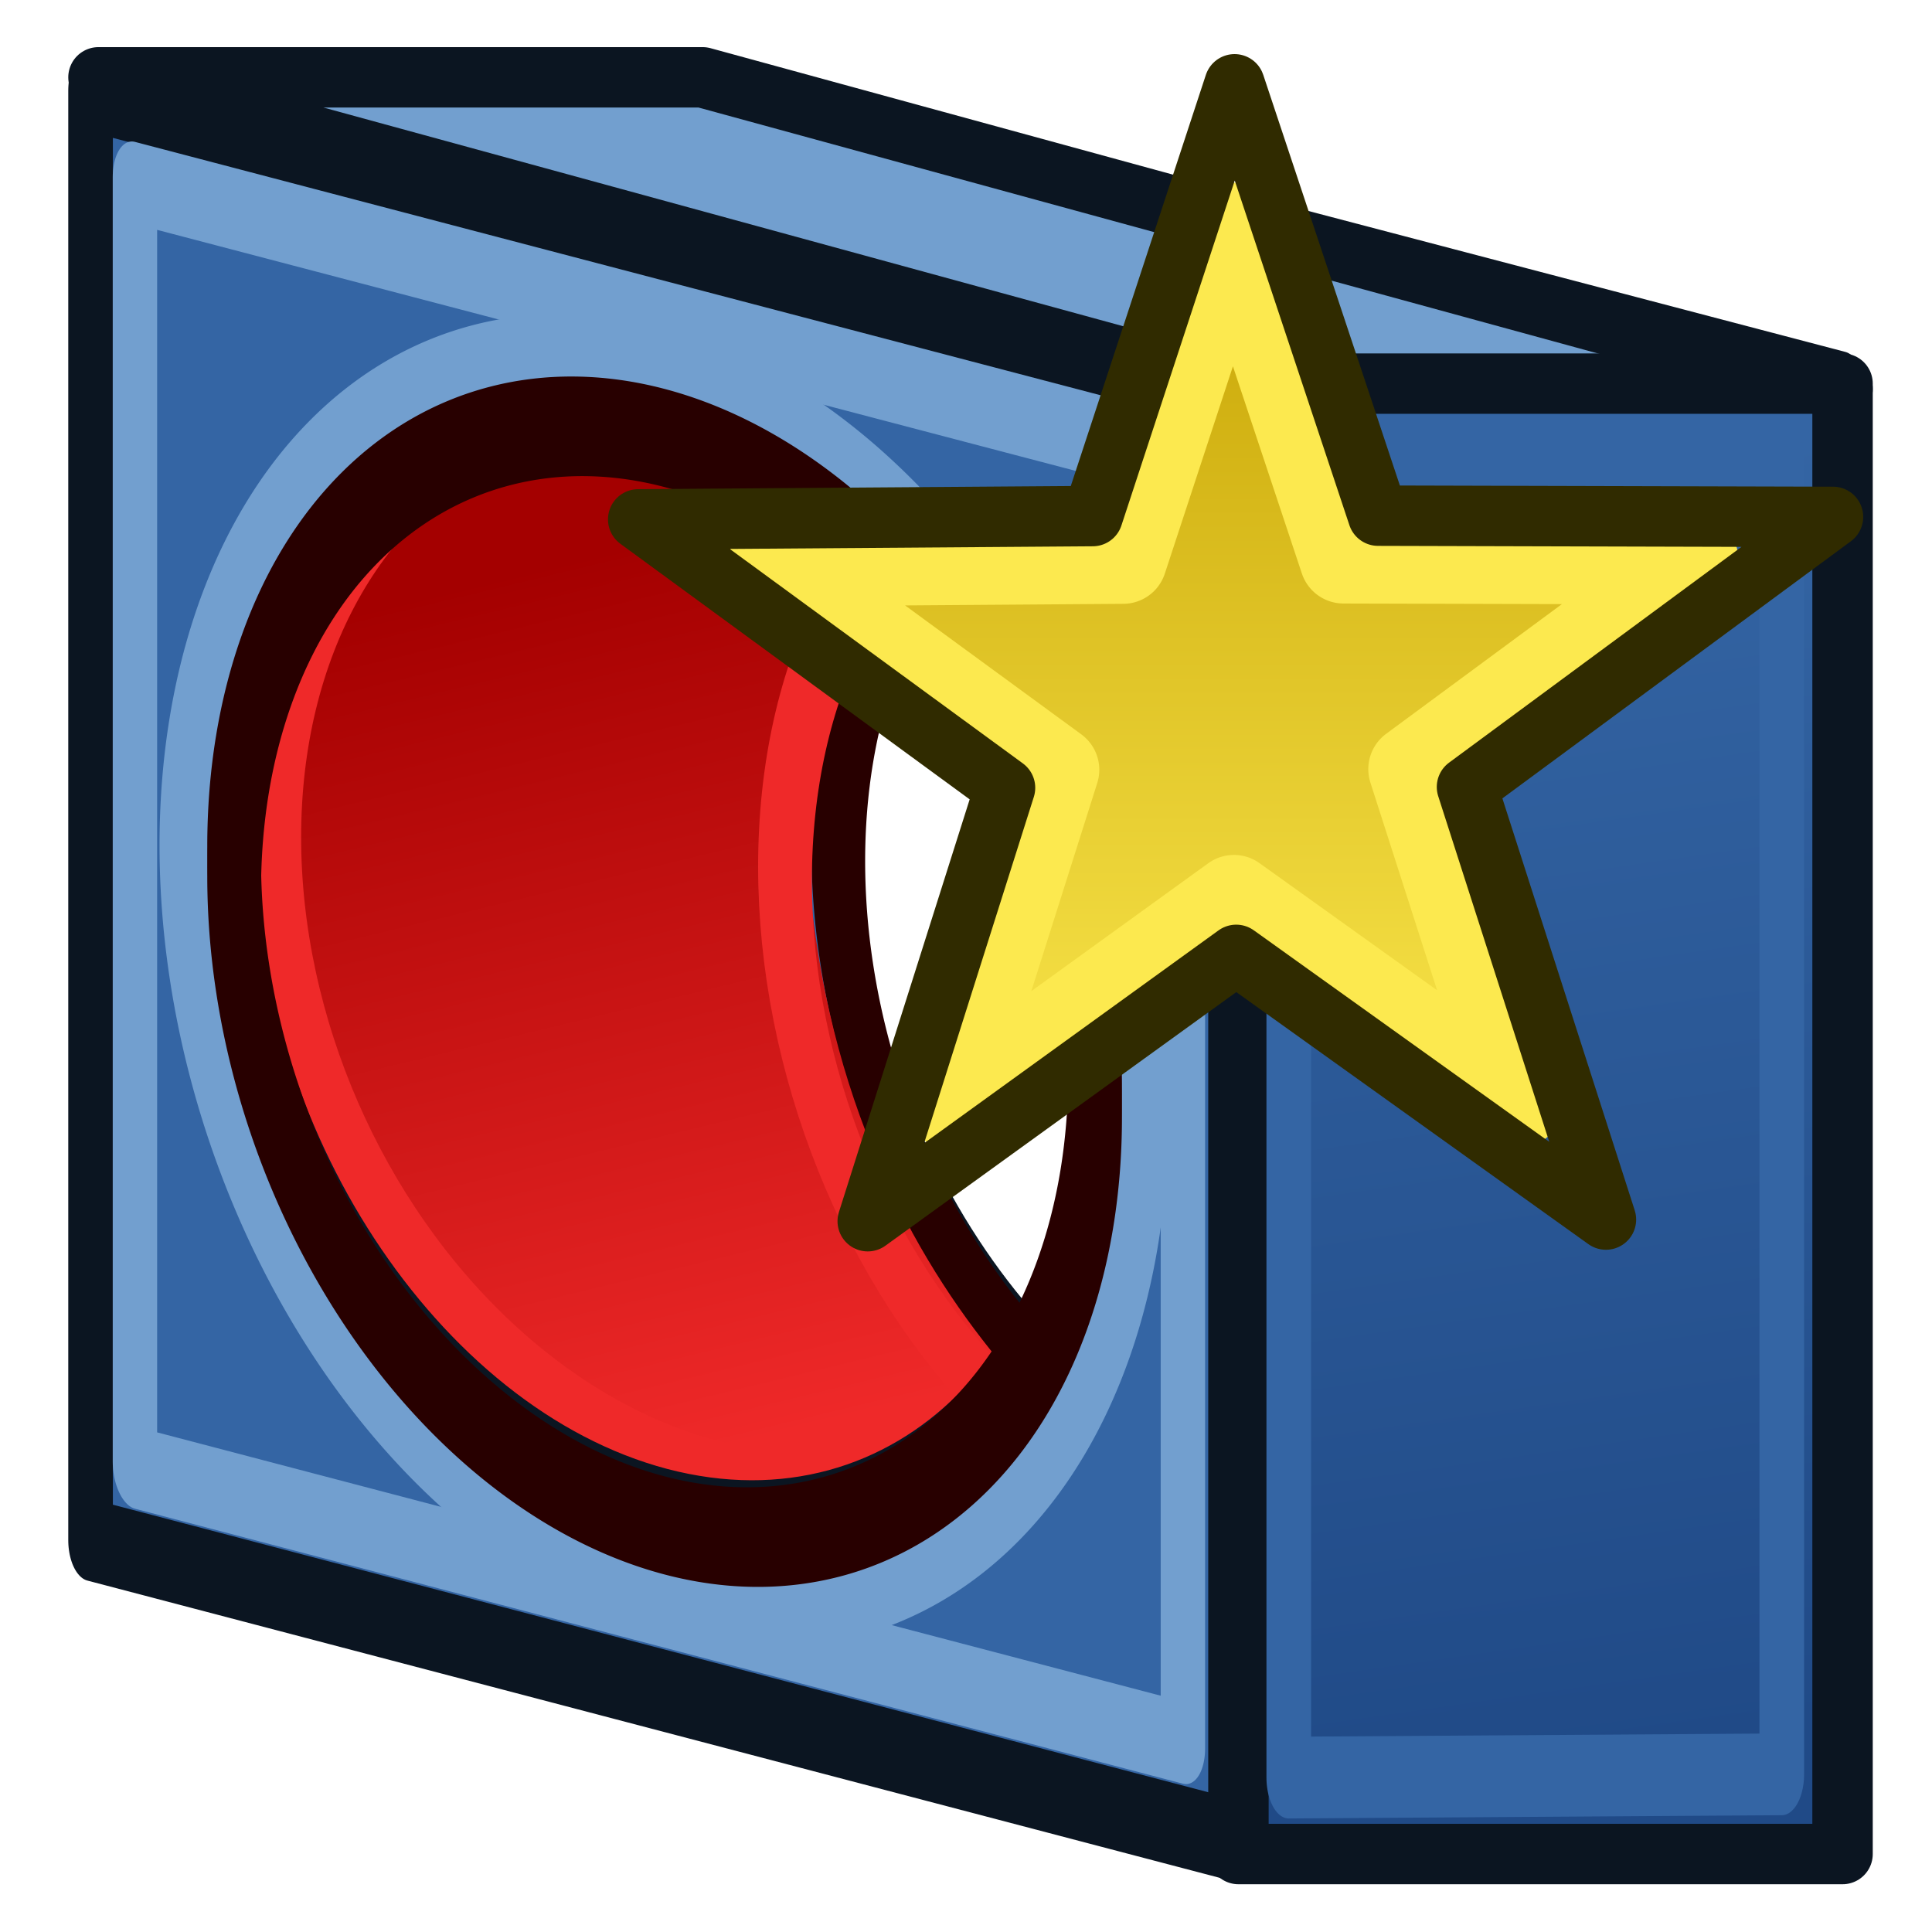
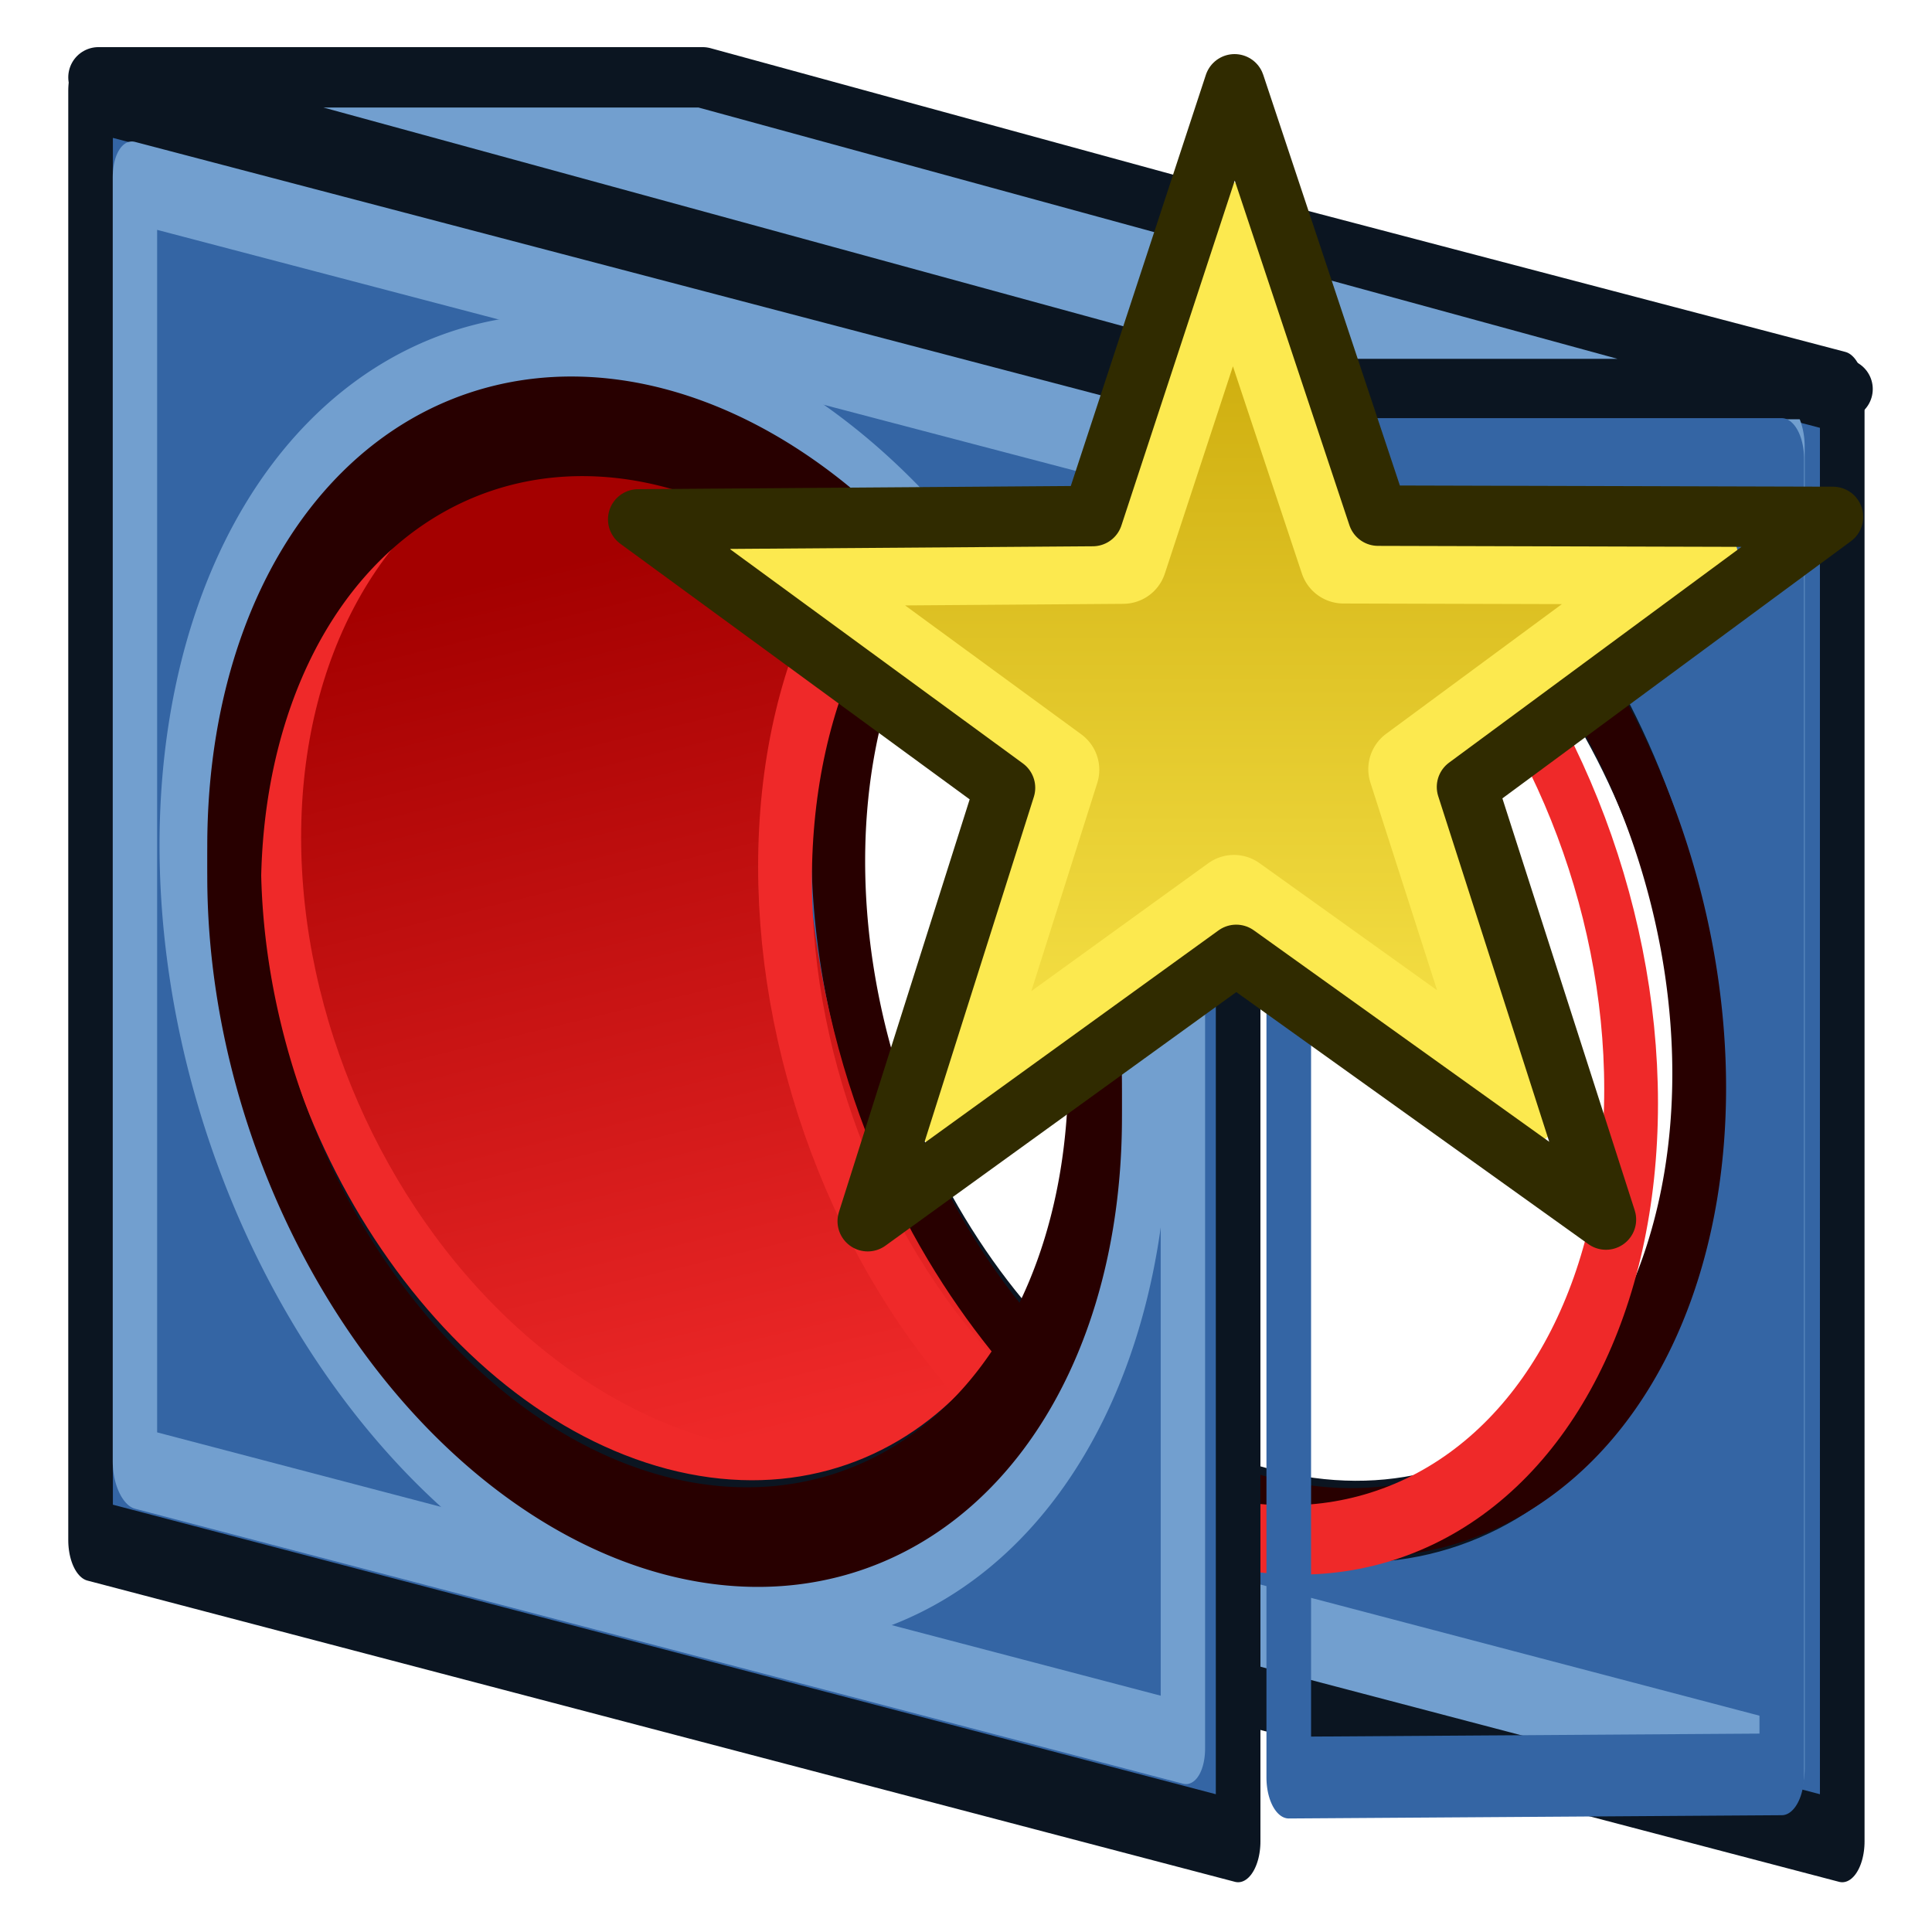
<svg xmlns="http://www.w3.org/2000/svg" xmlns:xlink="http://www.w3.org/1999/xlink" width="64" height="64">
  <defs>
    <linearGradient id="r">
      <stop offset="0" style="stop-color:#c4a000;stop-opacity:1" />
      <stop offset="1" style="stop-color:#fce94f;stop-opacity:1" />
    </linearGradient>
    <linearGradient id="q">
      <stop offset="0" style="stop-color:#a40000;stop-opacity:1" />
      <stop offset="1" style="stop-color:#ef2929;stop-opacity:1" />
    </linearGradient>
    <linearGradient id="o">
      <stop offset="0" style="stop-color:#3465a4;stop-opacity:1" />
      <stop offset="1" style="stop-color:#204a87;stop-opacity:1" />
    </linearGradient>
    <linearGradient id="n">
      <stop offset="0" style="stop-color:#204a87;stop-opacity:1" />
      <stop offset="1" style="stop-color:#3465a4;stop-opacity:1" />
    </linearGradient>
    <linearGradient id="m">
      <stop offset="0" style="stop-color:#3465a4;stop-opacity:1" />
      <stop offset="1" style="stop-color:#729fcf;stop-opacity:1" />
    </linearGradient>
    <linearGradient id="l">
      <stop offset="0" style="stop-color:#ef2929;stop-opacity:1" />
      <stop offset="1" style="stop-color:#a40000;stop-opacity:1" />
    </linearGradient>
    <linearGradient id="a">
      <stop offset="0" style="stop-color:#c51900;stop-opacity:1" />
      <stop offset="1" style="stop-color:#ff5f00;stop-opacity:1" />
    </linearGradient>
    <linearGradient id="b">
      <stop offset="0" style="stop-color:#c51900;stop-opacity:1" />
      <stop offset="1" style="stop-color:#ff5f00;stop-opacity:1" />
    </linearGradient>
    <linearGradient id="c">
      <stop offset="0" style="stop-color:#ff2600;stop-opacity:1" />
      <stop offset="1" style="stop-color:#840000;stop-opacity:1" />
    </linearGradient>
    <linearGradient id="d">
      <stop offset="0" style="stop-color:#ff2600;stop-opacity:1" />
      <stop offset="1" style="stop-color:#ff5f00;stop-opacity:1" />
    </linearGradient>
    <linearGradient id="e">
      <stop offset="0" style="stop-color:#af7d00;stop-opacity:1" />
      <stop offset="1" style="stop-color:#ffed00;stop-opacity:1" />
    </linearGradient>
    <linearGradient id="f">
      <stop offset="0" style="stop-color:#af7d00;stop-opacity:1" />
      <stop offset="1" style="stop-color:#ffed00;stop-opacity:1" />
    </linearGradient>
    <linearGradient id="g">
      <stop offset="0" style="stop-color:#af7d00;stop-opacity:1" />
      <stop offset="1" style="stop-color:#ffed00;stop-opacity:1" />
    </linearGradient>
    <linearGradient id="h">
      <stop offset="0" style="stop-color:#d82b1e;stop-opacity:1" />
      <stop offset="1" style="stop-color:#840000;stop-opacity:1" />
    </linearGradient>
    <linearGradient id="i">
      <stop offset="0" style="stop-color:#d82b1e;stop-opacity:1" />
      <stop offset="1" style="stop-color:#840000;stop-opacity:1" />
    </linearGradient>
    <linearGradient id="j">
      <stop offset="0" style="stop-color:#001ccc;stop-opacity:1" />
      <stop offset="1" style="stop-color:#00afff;stop-opacity:1" />
    </linearGradient>
    <linearGradient id="k">
      <stop offset="0" style="stop-color:#af7d00;stop-opacity:1" />
      <stop offset="1" style="stop-color:#ffed00;stop-opacity:1" />
    </linearGradient>
    <linearGradient xlink:href="#o" id="t" x1="48" x2="54" y1="16" y2="58" gradientUnits="userSpaceOnUse" />
    <linearGradient id="p">
      <stop offset="0" style="stop-color:#3465a4;stop-opacity:1" />
      <stop offset="1" style="stop-color:#204a87;stop-opacity:1" />
    </linearGradient>
    <linearGradient xlink:href="#q" id="s" x1="21" x2="28" y1="18" y2="47" gradientUnits="userSpaceOnUse" />
    <linearGradient xlink:href="#r" id="u" x1="79.74" x2="79.74" y1="-.63" y2="31" gradientUnits="userSpaceOnUse" />
  </defs>
  <g style="font-size:54.215px;font-style:normal;font-variant:normal;font-weight:400;font-stretch:normal;fill:#ff2600;fill-opacity:1;stroke:#731200;font-family:Arial;-inkscape-font-specification:Arial;color:#000;fill-rule:nonzero;stroke-width:2.191;stroke-linecap:square;stroke-linejoin:round;stroke-miterlimit:4;stroke-opacity:1;stroke-dasharray:none;stroke-dashoffset:0;marker:none;visibility:visible;display:inline;overflow:visible;enable-background:accumulate" transform="scale(.739 1.354)">
    <g style="stroke-linejoin:round;stroke-linecap:round">
      <path d="M131.3 6.65V42.1l51.45 7.37V14.02L131.3 6.65zm25.73 8.12c10.65 1.52 19.29 8.71 19.29 16.06 0 7.34-8.64 12.06-19.3 10.53-10.65-1.53-19.28-8.72-19.28-16.06 0-7.34 8.63-12.06 19.29-10.53z" style="font-size:54.215px;font-style:normal;font-variant:normal;font-weight:400;font-stretch:normal;color:#000;fill:#3465a4;fill-opacity:1;fill-rule:nonzero;stroke:#0b1521;stroke-width:2;stroke-linecap:round;stroke-linejoin:round;stroke-miterlimit:4;stroke-opacity:1;stroke-dasharray:none;stroke-dashoffset:2.04;marker:none;visibility:visible;display:inline;overflow:visible;enable-background:accumulate;font-family:Arial;-inkscape-font-specification:Arial" transform="translate(-100.17 -4.42)" />
      <path d="M135.39-10.63h46.5v32.35h-46.5z" style="font-size:54.215px;font-style:normal;font-variant:normal;font-weight:400;font-stretch:normal;color:#000;fill:none;stroke:#729fcf;stroke-width:2.01;stroke-linecap:round;stroke-linejoin:round;stroke-miterlimit:4;stroke-opacity:1;stroke-dasharray:none;stroke-dashoffset:2.04;marker:none;visibility:visible;display:inline;overflow:visible;enable-background:accumulate;font-family:Arial;-inkscape-font-specification:Arial" transform="matrix(.99 .142 0 1 -100.17 -4.42)" />
      <path d="M44 26a18 18 0 1 1-36 0 18 18 0 0 1 36 0z" style="font-size:54.215px;font-style:normal;font-variant:normal;font-weight:400;font-stretch:normal;color:#000;fill:none;stroke:#280000;stroke-width:2.248;stroke-linecap:round;stroke-linejoin:round;stroke-miterlimit:4;stroke-opacity:1;stroke-dasharray:none;stroke-dashoffset:2.04;marker:none;visibility:visible;display:inline;overflow:visible;enable-background:accumulate;font-family:Arial;-inkscape-font-specification:Arial" transform="matrix(1.072 .154 0 .739 29 .45)" />
    </g>
    <path stroke="none" d="M34 15 7 14v35l32.17 1.34S29 45 27 31s7-16 7-16Z" style="fill:url(#s);fill-opacity:1;stroke:none;stroke-linecap:round;stroke-linejoin:round" transform="scale(1.354 .739)" />
    <ellipse cx="26" cy="26" rx="17.69" ry="18" style="color:#000;font-style:normal;font-variant:normal;font-weight:400;font-stretch:normal;font-size:54.215px;font-family:Arial;-inkscape-font-specification:Arial;display:inline;overflow:visible;visibility:visible;fill:none;stroke:#ef2929;stroke-width:2.248;stroke-linecap:round;stroke-linejoin:round;stroke-miterlimit:4;stroke-dasharray:none;stroke-dashoffset:2.04;stroke-opacity:1;marker:none;enable-background:accumulate" transform="matrix(1.072 .154 0 .739 26.28 .88)" />
    <ellipse cx="26" cy="26" rx="18.89" ry="18.96" style="color:#000;font-style:normal;font-variant:normal;font-weight:400;font-stretch:normal;font-size:54.215px;font-family:Arial;-inkscape-font-specification:Arial;display:inline;overflow:visible;visibility:visible;fill:none;stroke:#ef2929;stroke-width:2.326;stroke-linecap:round;stroke-linejoin:round;stroke-miterlimit:4;stroke-dasharray:none;stroke-dashoffset:2.04;stroke-opacity:1;marker:none;enable-background:accumulate" transform="matrix(1.072 .143 0 .69 4.63 1.36)" />
    <path d="M4.06 2.22v35.46l51.44 7.37V9.59L4.06 2.22zm25.72 8.11c10.65 1.53 19.3 8.72 19.3 16.07 0 7.34-8.65 12.05-19.3 10.53C19.13 35.4 10.5 28.2 10.5 20.87c0-7.35 8.64-12.06 19.3-10.54z" style="fill:#3465a4;stroke:#0b1521;stroke-width:2;stroke-linecap:round;stroke-linejoin:round;stroke-miterlimit:4;stroke-opacity:1;stroke-dasharray:none;stroke-dashoffset:2.04" />
    <path d="M6.11 3.61h47.45v31.43H6.11z" style="color:#000;font-style:normal;font-variant:normal;font-weight:400;font-stretch:normal;font-size:54.215px;font-family:Arial;-inkscape-font-specification:Arial;display:inline;overflow:visible;visibility:visible;fill:none;stroke:#729fcf;stroke-width:2.01;stroke-linecap:round;stroke-linejoin:round;stroke-miterlimit:4;stroke-dasharray:none;stroke-dashoffset:2.04;stroke-opacity:1;marker:none;enable-background:accumulate" transform="skewY(8.15) scale(.99 1)" />
    <path d="M45 27a18 18 0 1 1-36 0 18 18 0 1 1 36 0z" style="fill:none;stroke:#729fcf;stroke-width:1.998;stroke-linecap:round;stroke-linejoin:round;stroke-miterlimit:4;stroke-opacity:1;stroke-dasharray:none;stroke-dashoffset:2.04" transform="matrix(1.19 .175 0 .841 -2.37 -3.43)" />
    <path d="M44 26a18 18 0 1 1-36 0 18 18 0 0 1 36 0z" style="fill:none;stroke:#280000;stroke-width:2.248;stroke-linecap:round;stroke-linejoin:round;stroke-miterlimit:4;stroke-opacity:1;stroke-dasharray:none;stroke-dashoffset:2.04" transform="matrix(1.072 .154 0 .739 1.92 .43)" />
    <path d="M3.26 2.56h20L61 12.88H41Z" style="fill:#729fcf;stroke:#0b1521;stroke-width:2;stroke-linecap:round;stroke-linejoin:round;stroke-opacity:1" transform="scale(1.354 .739)" />
-     <path d="M41 12.7v48.68h20V12.7Z" style="fill:url(#t);fill-opacity:1;stroke:#0b1521;stroke-width:2;stroke-linecap:round;stroke-linejoin:round;stroke-opacity:1" transform="scale(1.354 .739)" />
    <path d="M57.77 11.23v32.26l22.1-.08V11.23z" style="color:#000;font-style:normal;font-variant:normal;font-weight:400;font-stretch:normal;font-size:54.215px;font-family:Arial;-inkscape-font-specification:Arial;display:inline;overflow:visible;visibility:visible;fill:none;fill-opacity:1;fill-rule:nonzero;stroke:#3465a4;stroke-width:2;stroke-linecap:round;stroke-linejoin:round;stroke-miterlimit:4;stroke-dasharray:none;stroke-dashoffset:0;stroke-opacity:1;marker:none;enable-background:accumulate" />
    <path d="M44 26a18 18 0 1 1-36 0 18 18 0 1 1 36 0z" style="font-size:54.215px;font-style:normal;font-variant:normal;font-weight:400;font-stretch:normal;color:#000;fill:none;stroke:#280000;stroke-width:2.248;stroke-linecap:round;stroke-linejoin:round;stroke-miterlimit:4;stroke-opacity:1;stroke-dasharray:none;stroke-dashoffset:2.04;marker:none;visibility:visible;display:inline;overflow:visible;enable-background:accumulate;font-family:Arial;-inkscape-font-specification:Arial" transform="matrix(1.072 .154 0 .739 1.92 1.17)" />
  </g>
  <path d="m79.72 1.44 3.47 10.43 11 .03-8.85 6.53 3.36 10.46-8.94-6.4-8.91 6.44 3.32-10.48-8.87-6.49 10.99-.08z" style="fill:url(#u);fill-opacity:1;stroke:#fce94f;stroke-width:2.748;stroke-linecap:round;stroke-linejoin:round;stroke-dasharray:none;stroke-dashoffset:0;stroke-opacity:1;paint-order:normal" transform="translate(-43.51 5.98) scale(1.058)" />
  <path d="m79.72 1.44 3.47 10.43 11 .03-8.85 6.53 3.36 10.46-8.94-6.4-8.91 6.44 3.32-10.48-8.87-6.49 10.99-.08z" style="fill:none;fill-opacity:1;stroke:#302b00;stroke-width:1.461;stroke-linecap:round;stroke-linejoin:round;stroke-dasharray:none;stroke-dashoffset:0;stroke-opacity:1;paint-order:normal" transform="matrix(1.37 0 0 1.37 -68.32 .82)" />
</svg>